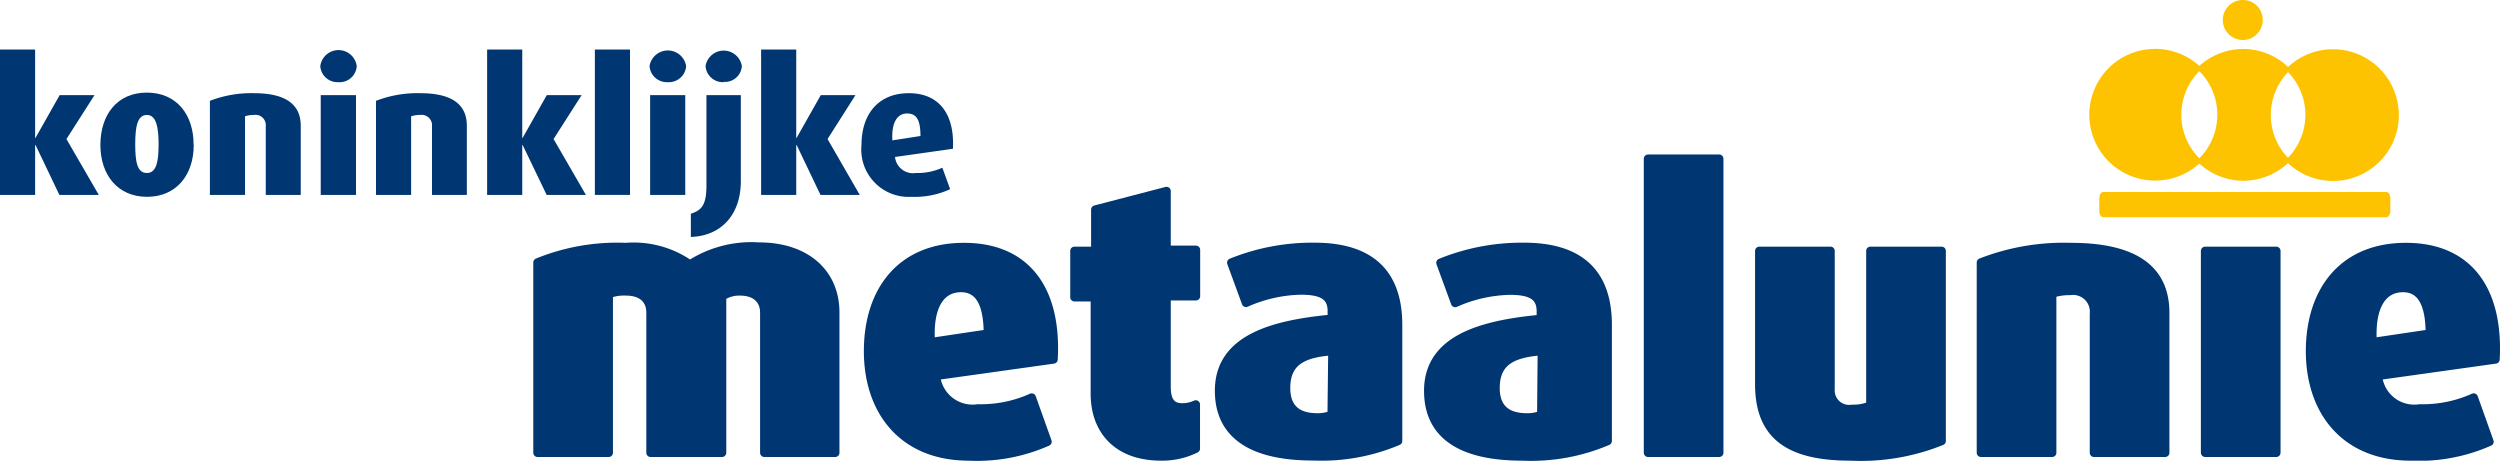
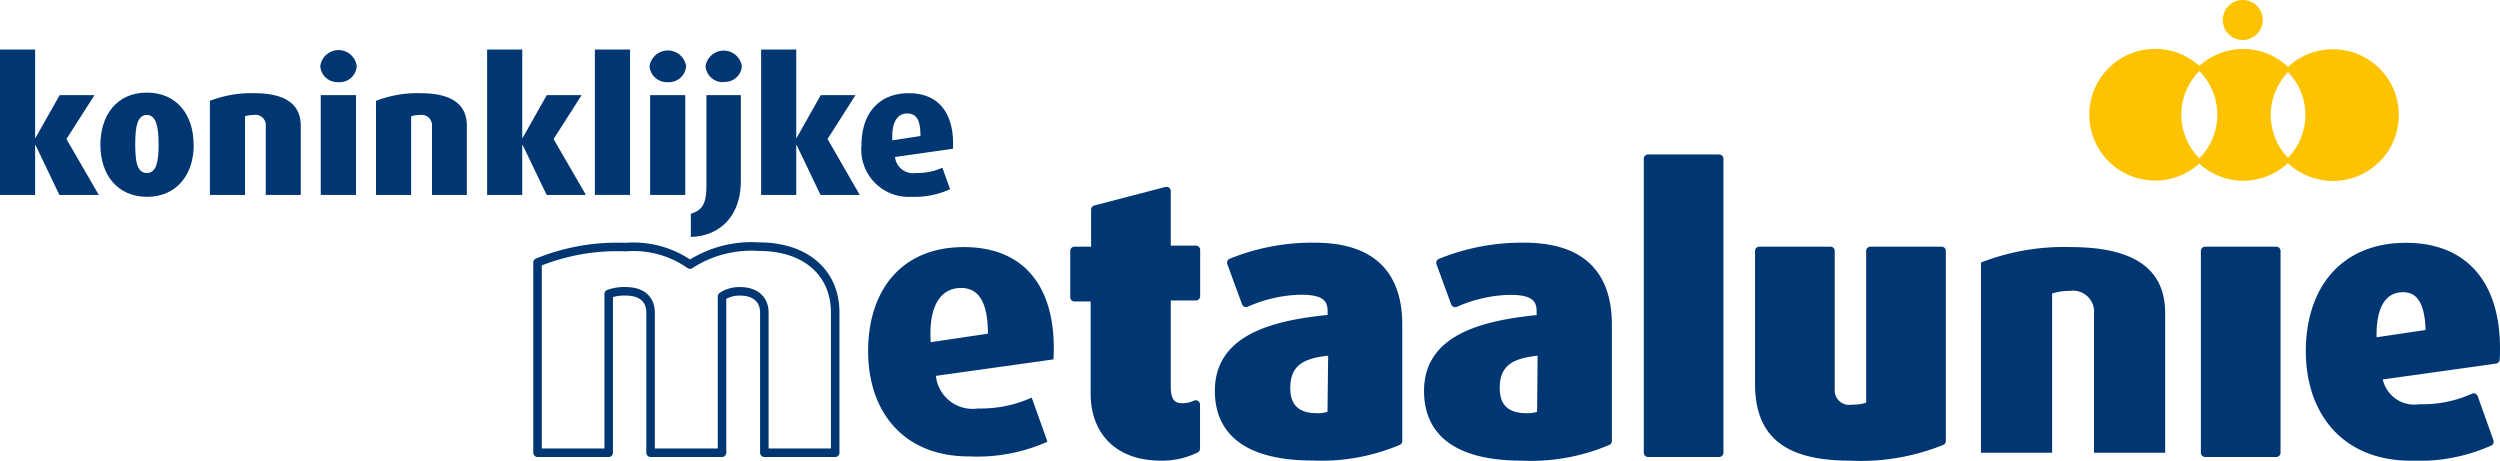
<svg xmlns="http://www.w3.org/2000/svg" viewBox="0 0 170.08 31.34">
  <defs>
    <style>.cls-1{fill:#003671;}.cls-2,.cls-4{fill:none;}.cls-2{stroke:#003671;stroke-linejoin:round;stroke-width:0.58px;}.cls-3{fill:#fdc300;}.cls-4{stroke:#fdc300;stroke-width:0.28px;}</style>
  </defs>
  <g id="Laag_2" data-name="Laag 2">
    <g id="Laag_1-2" data-name="Laag 1">
-       <path class="cls-1" d="M52,30.8V21.27c0-.87-.58-1.45-1.66-1.45a2.09,2.09,0,0,0-1.22.35V30.8H44.26V21.27c0-.89-.58-1.45-1.68-1.45a3,3,0,0,0-1.17.18V30.8H36.57V17.86a14.34,14.34,0,0,1,6-1.05A6.68,6.68,0,0,1,46.94,18a7.68,7.68,0,0,1,4.68-1.22c3.26,0,5.2,1.83,5.2,4.48V30.8Z" />
      <path class="cls-2" d="M52,30.8V21.27c0-.87-.58-1.45-1.66-1.45a2.09,2.09,0,0,0-1.22.35V30.8H44.26V21.27c0-.89-.58-1.45-1.68-1.45a3,3,0,0,0-1.17.18V30.8H36.57V17.86a14.34,14.34,0,0,1,6-1.05A6.68,6.68,0,0,1,46.94,18a7.68,7.68,0,0,1,4.68-1.22c3.26,0,5.2,1.83,5.2,4.48V30.8Z" />
      <path class="cls-1" d="M67.21,22.7l-3.89.58c-.16-2.39.63-3.69,2.06-3.69,1.22,0,1.83,1,1.83,3.11m4.46,1.75c.26-4.66-1.78-7.64-6.09-7.64s-6.52,3-6.52,7.08,2.37,7.16,6.85,7.16a11.77,11.77,0,0,0,5.35-1l-1.07-3a8.43,8.43,0,0,1-3.66.74,2.51,2.51,0,0,1-2.86-2.22Z" />
-       <path class="cls-2" d="M67.21,22.7l-3.89.58c-.16-2.39.63-3.69,2.06-3.69C66.6,19.59,67.21,20.61,67.21,22.7Zm4.46,1.75c.26-4.66-1.78-7.64-6.09-7.64s-6.52,3-6.52,7.08,2.37,7.16,6.85,7.16a11.77,11.77,0,0,0,5.35-1l-1.07-3a8.43,8.43,0,0,1-3.66.74,2.51,2.51,0,0,1-2.86-2.22Z" />
      <path class="cls-1" d="M79,31.05c-3.08,0-4.51-1.88-4.51-4.25V20.22H73.1V17.07h1.42V14.26L79.36,13v4h2v3.15h-2v6.17c0,1,.36,1.4,1.07,1.4a2.1,2.1,0,0,0,.92-.2v3a5.16,5.16,0,0,1-2.32.48" />
      <path class="cls-2" d="M79,31.05c-3.08,0-4.51-1.88-4.51-4.25V20.22H73.1V17.07h1.42V14.26L79.36,13v4h2v3.15h-2v6.17c0,1,.36,1.4,1.07,1.4a2.1,2.1,0,0,0,.92-.2v3A5.16,5.16,0,0,1,79,31.05Z" />
      <path class="cls-1" d="M90.6,28.22a2.39,2.39,0,0,1-1,.18c-1.32,0-2.11-.61-2.11-2,0-1.91,1.3-2.37,3.16-2.52ZM95.11,30v-7.9c0-3.9-2.32-5.3-5.68-5.3a14.66,14.66,0,0,0-5.66,1.07l1,2.73a9.65,9.65,0,0,1,3.72-.84c1.33,0,2.12.3,2.12,1.4v.53c-4.08.38-7.67,1.38-7.67,4.89,0,3,2.24,4.46,6.39,4.46a13.35,13.35,0,0,0,5.79-1" />
      <path class="cls-2" d="M90.6,28.22a2.39,2.39,0,0,1-1,.18c-1.32,0-2.11-.61-2.11-2,0-1.91,1.3-2.37,3.16-2.52ZM95.11,30v-7.9c0-3.9-2.32-5.3-5.68-5.3a14.66,14.66,0,0,0-5.66,1.07l1,2.73a9.65,9.65,0,0,1,3.72-.84c1.33,0,2.12.3,2.12,1.4v.53c-4.08.38-7.67,1.38-7.67,4.89,0,3,2.24,4.46,6.39,4.46A13.35,13.35,0,0,0,95.11,30Z" />
      <path class="cls-1" d="M104.86,28.22a2.34,2.34,0,0,1-1,.18c-1.33,0-2.12-.61-2.12-2,0-1.91,1.3-2.37,3.16-2.52ZM109.37,30v-7.9c0-3.9-2.32-5.3-5.68-5.3A14.71,14.71,0,0,0,98,17.88l1,2.73a9.61,9.61,0,0,1,3.72-.84c1.32,0,2.11.3,2.11,1.4v.53c-4.07.38-7.66,1.38-7.66,4.89,0,3,2.24,4.46,6.39,4.46a13.27,13.27,0,0,0,5.78-1" />
      <path class="cls-2" d="M104.86,28.22a2.34,2.34,0,0,1-1,.18c-1.33,0-2.12-.61-2.12-2,0-1.91,1.3-2.37,3.16-2.52ZM109.37,30v-7.9c0-3.9-2.32-5.3-5.68-5.3A14.71,14.71,0,0,0,98,17.88l1,2.73a9.61,9.61,0,0,1,3.72-.84c1.32,0,2.11.3,2.11,1.4v.53c-4.07.38-7.66,1.38-7.66,4.89,0,3,2.24,4.46,6.39,4.46A13.27,13.27,0,0,0,109.37,30Z" />
      <rect class="cls-1" x="112.12" y="10.8" width="4.84" height="20" />
      <rect class="cls-2" x="112.12" y="10.8" width="4.84" height="20" />
      <path class="cls-1" d="M125.9,31.05c-4.1,0-6.21-1.35-6.21-4.91V17.07h4.84v9.42A1.27,1.27,0,0,0,126,27.82a2.94,2.94,0,0,0,1.25-.23V17.07h4.84V30a14.63,14.63,0,0,1-6.17,1.07" />
      <path class="cls-2" d="M125.9,31.05c-4.1,0-6.21-1.35-6.21-4.91V17.07h4.84v9.42A1.27,1.27,0,0,0,126,27.82a2.94,2.94,0,0,0,1.25-.23V17.07h4.84V30A14.63,14.63,0,0,1,125.9,31.05Z" />
      <path class="cls-1" d="M142.46,30.8V21.35a1.43,1.43,0,0,0-1.63-1.56,3.79,3.79,0,0,0-1.22.18V30.8h-4.84V17.86a15.51,15.51,0,0,1,6.11-1.05c4.64,0,6.42,1.73,6.42,4.48V30.8Z" />
-       <path class="cls-2" d="M142.46,30.8V21.35a1.43,1.43,0,0,0-1.63-1.56,3.79,3.79,0,0,0-1.22.18V30.8h-4.84V17.86a15.51,15.51,0,0,1,6.11-1.05c4.64,0,6.42,1.73,6.42,4.48V30.8Z" />
      <rect class="cls-1" x="150.02" y="17.07" width="4.84" height="13.73" />
      <rect class="cls-2" x="150.02" y="17.07" width="4.84" height="13.73" />
      <path class="cls-1" d="M165.31,22.7l-3.9.58c-.15-2.39.64-3.69,2.07-3.69,1.22,0,1.83,1,1.83,3.11m4.46,1.75c.25-4.66-1.79-7.64-6.09-7.64s-6.52,3-6.52,7.08,2.37,7.16,6.85,7.16a11.8,11.8,0,0,0,5.35-1l-1.07-3a8.48,8.48,0,0,1-3.67.74,2.49,2.49,0,0,1-2.85-2.22Z" />
      <path class="cls-2" d="M165.31,22.7l-3.9.58c-.15-2.39.64-3.69,2.07-3.69C164.7,19.59,165.31,20.61,165.31,22.7Zm4.46,1.75c.25-4.66-1.79-7.64-6.09-7.64s-6.52,3-6.52,7.08,2.37,7.16,6.85,7.16a11.8,11.8,0,0,0,5.35-1l-1.07-3a8.48,8.48,0,0,1-3.67.74,2.49,2.49,0,0,1-2.85-2.22Z" />
      <polygon class="cls-1" points="4.04 13.26 2.42 9.87 2.39 9.87 2.39 13.26 0 13.26 0 3.37 2.39 3.37 2.39 9.39 2.41 9.39 4.06 6.47 6.43 6.47 4.52 9.46 6.72 13.26 4.04 13.26" />
      <path class="cls-1" d="M10.79,9.82c0,1.15-.14,1.95-.8,1.95S9.2,11,9.2,9.82s.14-2,.79-2,.8.86.8,2m2.38,0c0-2-1.14-3.52-3.18-3.52S6.83,7.83,6.83,9.86,8,13.39,10,13.39s3.18-1.49,3.18-3.53" />
      <path class="cls-1" d="M18.08,13.26V8.59a.7.7,0,0,0-.8-.77,1.87,1.87,0,0,0-.61.09v5.35H14.28V6.86a7.78,7.78,0,0,1,3-.52c2.29,0,3.18.86,3.18,2.22v4.7Z" />
      <path class="cls-1" d="M21.82,6.47h2.4v6.79h-2.4ZM23,5.59A1.17,1.17,0,0,1,21.79,4.5a1.25,1.25,0,0,1,2.48,0A1.17,1.17,0,0,1,23,5.59" />
      <path class="cls-1" d="M29.39,13.26V8.59a.71.71,0,0,0-.81-.77,2,2,0,0,0-.61.09v5.35H25.58V6.86a7.81,7.81,0,0,1,3-.52c2.3,0,3.18.86,3.18,2.22v4.7Z" />
      <polygon class="cls-1" points="37.19 13.26 35.56 9.87 35.53 9.87 35.53 13.26 33.14 13.26 33.14 3.37 35.53 3.37 35.53 9.39 35.55 9.39 37.2 6.47 39.57 6.47 37.66 9.46 39.86 13.26 37.19 13.26" />
      <rect class="cls-1" x="40.47" y="3.37" width="2.39" height="9.89" />
      <path class="cls-1" d="M44.23,6.47h2.39v6.79H44.23Zm1.2-.88A1.18,1.18,0,0,1,44.19,4.5a1.26,1.26,0,0,1,2.49,0,1.18,1.18,0,0,1-1.25,1.09" />
      <path class="cls-1" d="M47,16.12V14.54c.73-.23,1.06-.6,1.06-1.9V6.47H50.4v5.85c0,2.34-1.39,3.76-3.45,3.8M49.22,5.59A1.18,1.18,0,0,1,48,4.5a1.25,1.25,0,0,1,2.47,0,1.15,1.15,0,0,1-1.22,1.07" />
      <polygon class="cls-1" points="55.82 13.26 54.2 9.87 54.17 9.87 54.17 13.26 51.78 13.26 51.78 3.37 54.17 3.37 54.17 9.39 54.19 9.39 55.84 6.47 58.2 6.47 56.3 9.46 58.49 13.26 55.82 13.26" />
      <path class="cls-1" d="M62.64,9.25l-1.93.3c-.07-1.19.32-1.83,1-1.83s.91.5.91,1.53m2.21.87c.12-2.3-.89-3.78-3-3.78s-3.22,1.47-3.22,3.51A3.22,3.22,0,0,0,62,13.39a5.75,5.75,0,0,0,2.64-.52l-.53-1.46a4.12,4.12,0,0,1-1.81.36,1.23,1.23,0,0,1-1.41-1.09Z" />
      <path class="cls-3" d="M149.61,4.66a4.34,4.34,0,1,0,0,6.29,4.34,4.34,0,0,1,0-6.29" />
      <path class="cls-4" d="M149.61,4.66a4.34,4.34,0,1,0,0,6.29,4.34,4.34,0,0,1,0-6.29Z" />
      <path class="cls-3" d="M155.64,4.73a4.3,4.3,0,0,0-3-1.26,4.36,4.36,0,0,0-3,1.19,4.34,4.34,0,0,1,0,6.29,4.32,4.32,0,0,0,3,1.21,4.38,4.38,0,0,0,3-1.24,4.35,4.35,0,0,1,0-6.19" />
      <path class="cls-4" d="M155.64,4.73a4.3,4.3,0,0,0-3-1.26,4.36,4.36,0,0,0-3,1.19,4.34,4.34,0,0,1,0,6.29,4.32,4.32,0,0,0,3,1.21,4.38,4.38,0,0,0,3-1.24,4.35,4.35,0,0,1,0-6.19Z" />
      <path class="cls-3" d="M158.68,3.49a4.34,4.34,0,0,0-3,1.24,4.31,4.31,0,0,1,1.3,3.08,4.37,4.37,0,0,1-1.31,3.11,4.34,4.34,0,1,0,3.05-7.43" />
      <path class="cls-4" d="M158.68,3.49a4.34,4.34,0,0,0-3,1.24,4.31,4.31,0,0,1,1.3,3.08,4.37,4.37,0,0,1-1.31,3.11,4.34,4.34,0,1,0,3.05-7.43Z" />
      <path class="cls-3" d="M153.94,1.36A1.36,1.36,0,1,1,152.58,0a1.35,1.35,0,0,1,1.36,1.36" />
-       <path class="cls-3" d="M162.62,14.36c0,.23-.13.42-.28.42H143.1c-.16,0-.28-.19-.28-.42v-.88c0-.23.12-.42.28-.42h19.24c.15,0,.28.19.28.42Z" />
    </g>
  </g>
</svg>